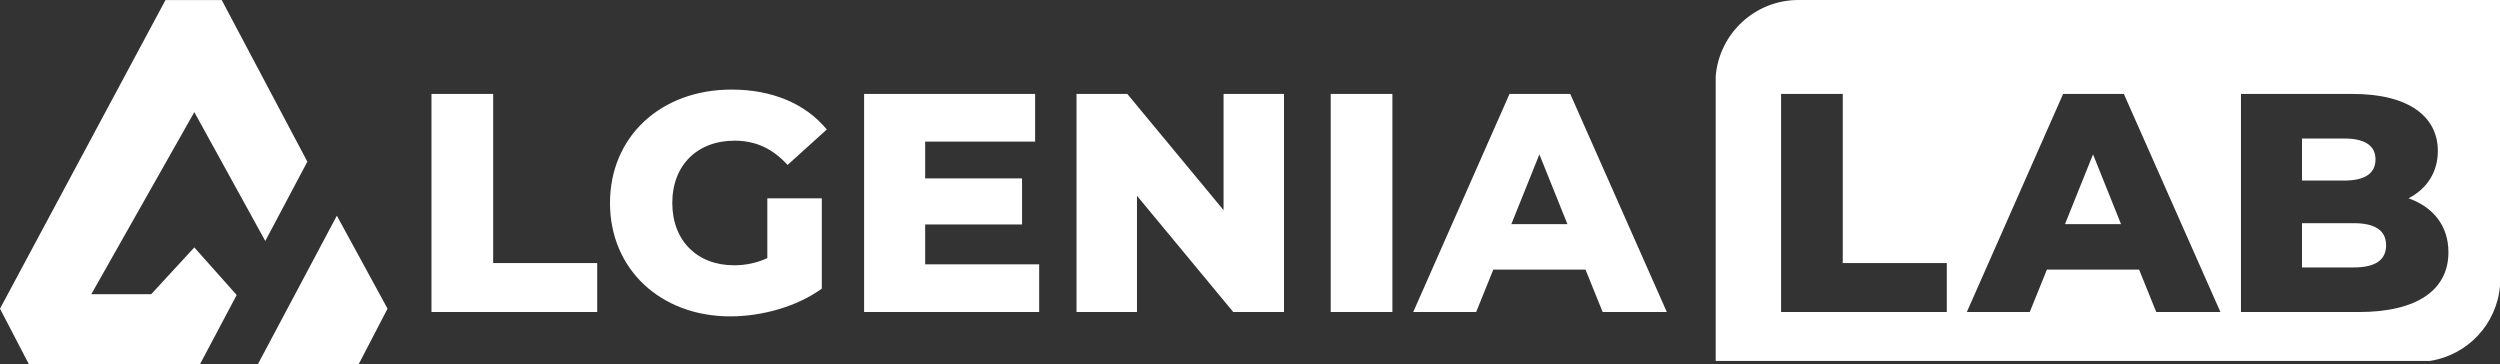
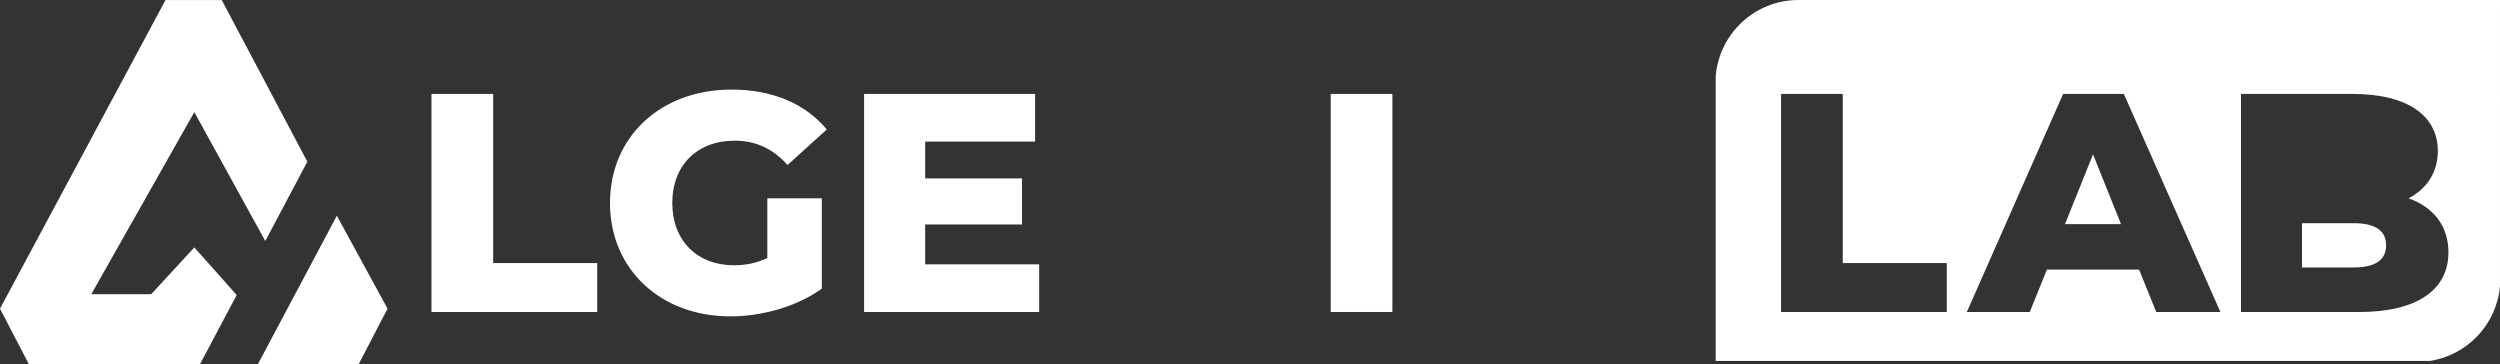
<svg xmlns="http://www.w3.org/2000/svg" id="uuid-9b53b5f5-fc24-411d-b741-dc08e0828c81" viewBox="0 0 684.56 99.77">
  <rect x="0" y="0" width="684.56" height="99.77" fill="#333333" stroke="none" />
  <defs>
    <style>.uuid-766694e3-f688-43ad-9035-9254382ad2b6{fill:#fff;}</style>
  </defs>
  <polygon class="uuid-766694e3-f688-43ad-9035-9254382ad2b6" points="565.44 61.38 580.79 61.38 573.12 42.27 565.44 61.38" />
  <path class="uuid-766694e3-f688-43ad-9035-9254382ad2b6" d="M574.94,0h-82.47c-11.93,0-21.7,9.18-22.67,20.86v77.97h195.56c10.3-1.58,18.33-10.05,19.2-20.57V0c-22.25,0-67.21,0-109.62,0ZM533.08,85.43h-45.38V25.72h16.89v46.32h28.49v13.39ZM590.43,85.43l-4.69-11.6h-25.25l-4.69,11.6h-17.23l26.36-59.71h16.63l26.44,59.71h-17.57ZM645.87,85.43h-32.24V25.72h30.54c15.69,0,23.37,6.4,23.37,15.61,0,5.71-2.9,10.32-8.02,12.97,6.74,2.39,10.92,7.51,10.92,14.76,0,10.32-8.53,16.38-24.57,16.38Z" />
-   <path class="uuid-766694e3-f688-43ad-9035-9254382ad2b6" d="M650.47,43.64c0-3.75-2.9-5.71-8.53-5.71h-11.6v11.51h11.6c5.63,0,8.53-1.96,8.53-5.8Z" />
  <path class="uuid-766694e3-f688-43ad-9035-9254382ad2b6" d="M644.5,61.12h-14.16v12.11h14.16c5.8,0,8.87-1.96,8.87-6.06s-3.07-6.06-8.87-6.06Z" />
  <path class="uuid-766694e3-f688-43ad-9035-9254382ad2b6" d="M118.15,25.72h16.89v46.32h28.49v13.39h-45.38V25.72Z" />
  <path class="uuid-766694e3-f688-43ad-9035-9254382ad2b6" d="M210.1,54.3h14.93v24.74c-6.91,4.95-16.38,7.59-25.08,7.59-19.02,0-32.92-12.88-32.92-31.05s13.9-31.05,33.27-31.05c11.17,0,20.22,3.84,26.1,10.92l-10.75,9.72c-4.09-4.52-8.79-6.65-14.5-6.65-10.24,0-17.06,6.74-17.06,17.06s6.82,17.06,16.89,17.06c3.16,0,6.14-.6,9.13-1.96v-16.38Z" />
  <path class="uuid-766694e3-f688-43ad-9035-9254382ad2b6" d="M284.55,72.38v13.05h-47.94V25.72h46.83v13.05h-30.11v10.07h26.53v12.62h-26.53v10.92h31.22Z" />
-   <path class="uuid-766694e3-f688-43ad-9035-9254382ad2b6" d="M351.59,25.72v59.71h-13.9l-26.36-31.82v31.82h-16.55V25.72h13.9l26.36,31.82v-31.82h16.55Z" />
  <path class="uuid-766694e3-f688-43ad-9035-9254382ad2b6" d="M364.38,25.72h16.89v59.71h-16.89V25.72Z" />
-   <path class="uuid-766694e3-f688-43ad-9035-9254382ad2b6" d="M434.15,73.83h-25.25l-4.69,11.6h-17.23l26.36-59.71h16.63l26.44,59.71h-17.57l-4.69-11.6ZM429.2,61.38l-7.68-19.11-7.68,19.11h15.35Z" />
  <polygon class="uuid-766694e3-f688-43ad-9035-9254382ad2b6" points="92.24 59.06 70.59 99.77 98.19 99.77 106.12 84.52 92.24 59.06" />
  <polygon class="uuid-766694e3-f688-43ad-9035-9254382ad2b6" points="45.31 .02 0 84.52 7.93 99.77 54.74 99.77 64.81 80.78 53.21 67.75 41.4 80.56 25 80.56 53.21 30.7 72.64 65.99 84.16 44.27 60.72 .02 45.31 .02" />
</svg>